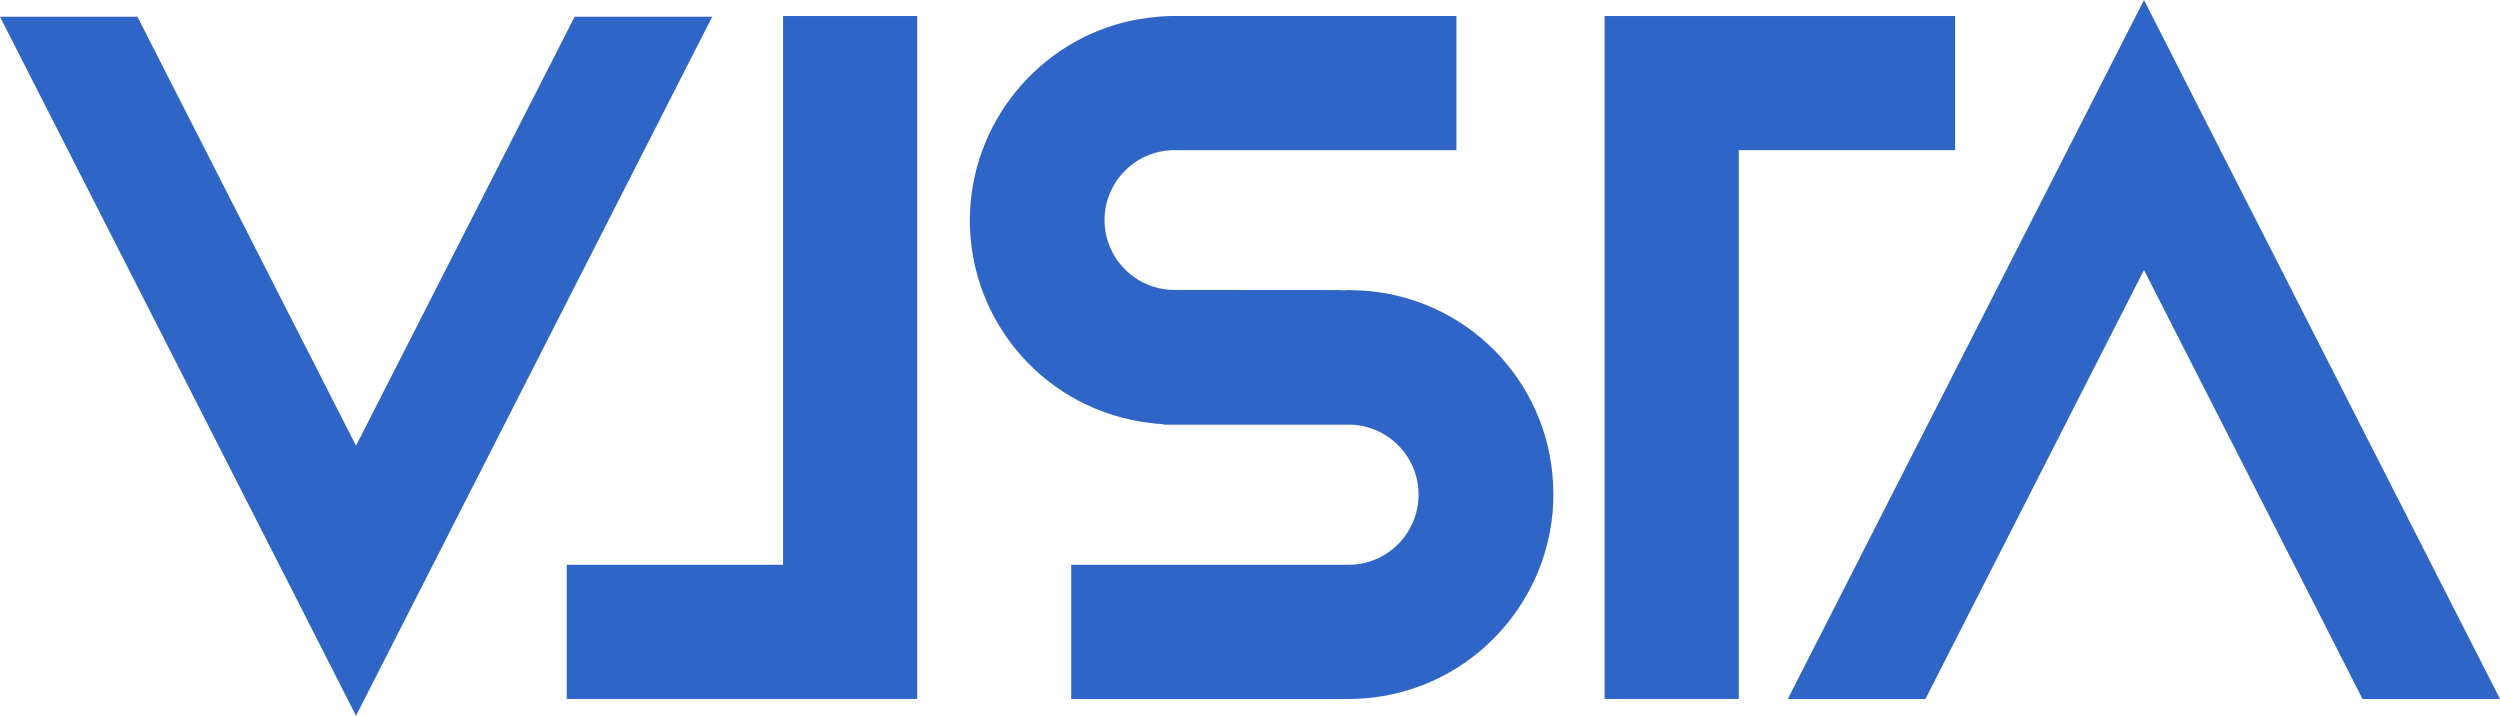
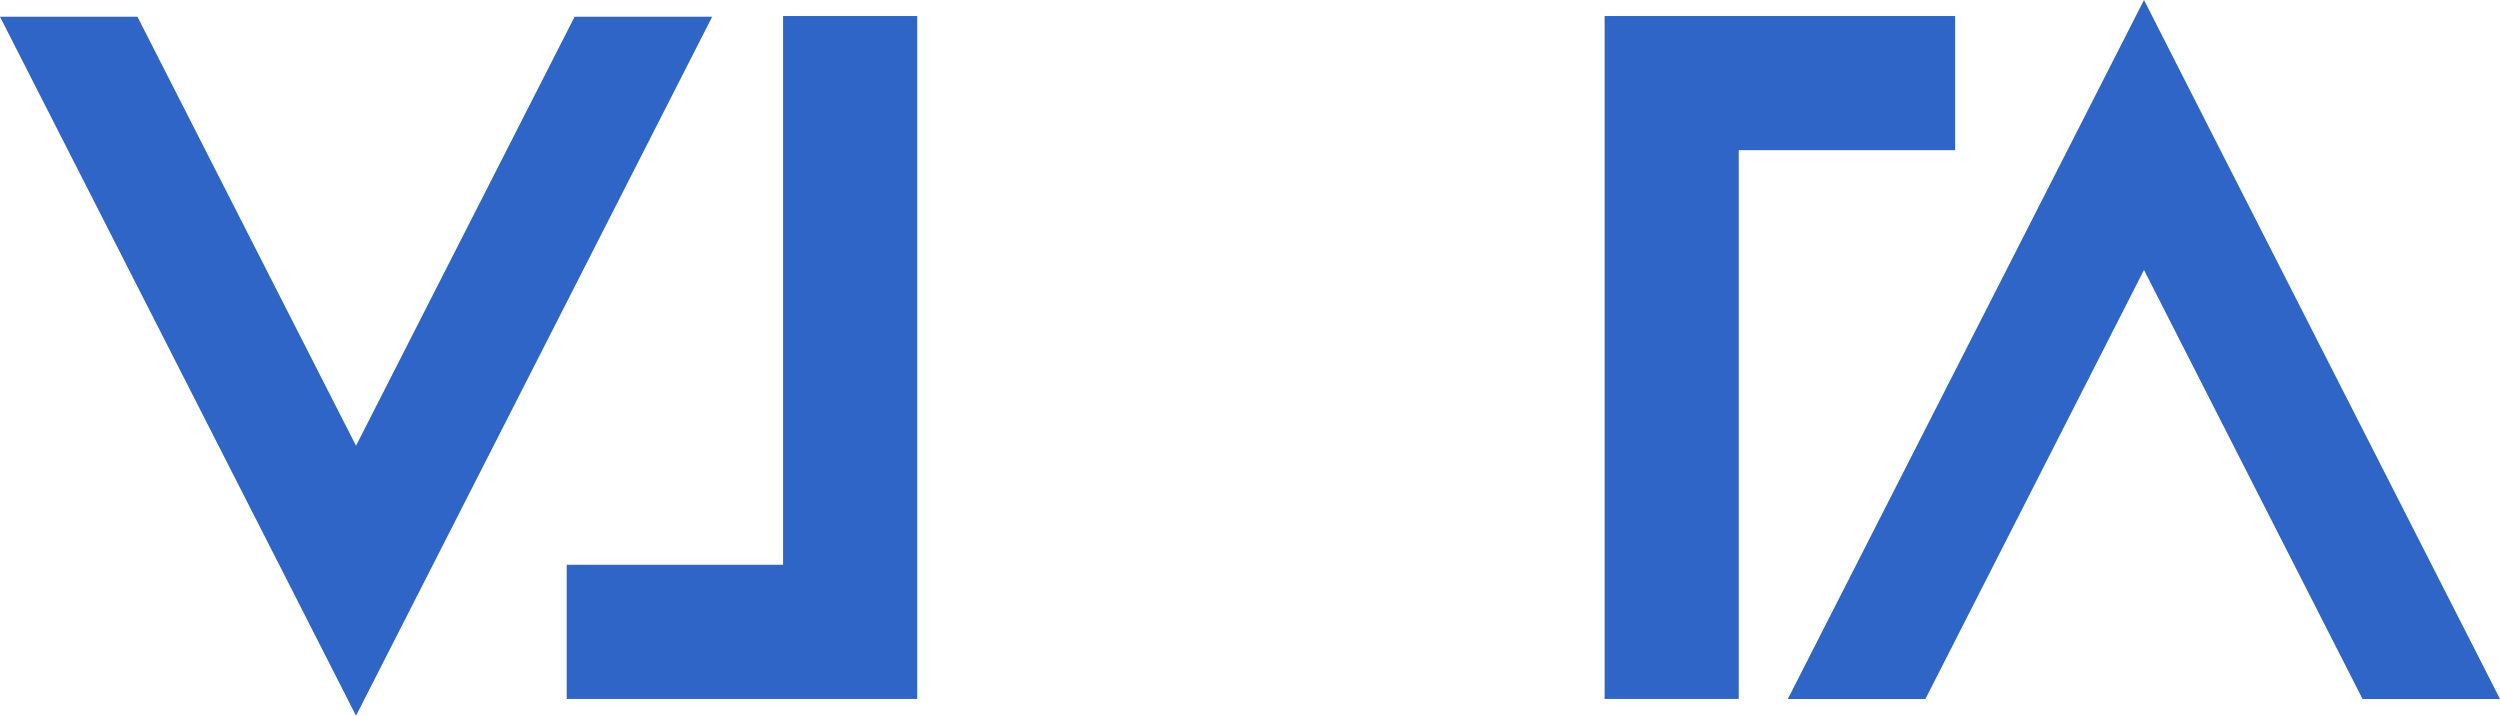
<svg xmlns="http://www.w3.org/2000/svg" version="1.1" x="0px" y="0px" width="291.254px" height="83.384px" viewBox="0 0 291.254 83.384" style="overflow:visible;enable-background:new 0 0 291.254 83.384;" xml:space="preserve">
  <style type="text/css">
	.st0{fill:#2E65C6;}
</style>
  <defs>
</defs>
  <g>
    <g>
      <polygon class="st0" points="224.314,81.432 249.777,31.454 275.24,81.432 291.254,81.432 257.41,14.999 249.779,0     208.284,81.432   " />
      <polygon class="st0" points="82.97,1.953 66.94,1.953 41.477,51.929 16.014,1.953 0,1.953 33.844,68.385 41.476,83.384   " />
      <polygon class="st0" points="227.774,1.867 186.939,1.867 186.939,81.427 202.567,81.427 202.567,17.495 227.774,17.495   " />
      <polygon class="st0" points="66.022,65.798 66.022,81.427 106.859,81.427 106.859,1.867 91.23,1.867 91.23,65.798   " />
-       <path class="st0" d="M112.988,25.666c0,12.077,9.046,22.228,21.041,23.612l0.305,0.035c0.205,0.041,0.385,0.049,0.514,0.05    c0.231,0.022,0.459,0.039,0.686,0.053v0.055h21.591c4.489,0,8.141,3.659,8.141,8.156c0,4.506-3.652,8.171-8.141,8.171h-32.325    v15.633h32.325c0.401,0,0.801-0.016,1.22-0.032c1.264-0.065,2.514-0.23,3.706-0.487c10.965-2.296,18.923-12.101,18.923-23.316    c0-12.316-9.234-22.501-21.479-23.691l-0.001,0.005c-0.819-0.098-2.691-0.119-2.712-0.119v0.042    c-0.608-0.044-1.559-0.045-3.119-0.046l-16.841-0.011c-4.489,0-8.141-3.652-8.141-8.141s3.652-8.141,8.141-8.141h32.856V1.861    H136.83c-2.22-0.01-4.701,0.465-4.918,0.519C120.946,4.673,112.988,14.466,112.988,25.666z" />
    </g>
  </g>
</svg>